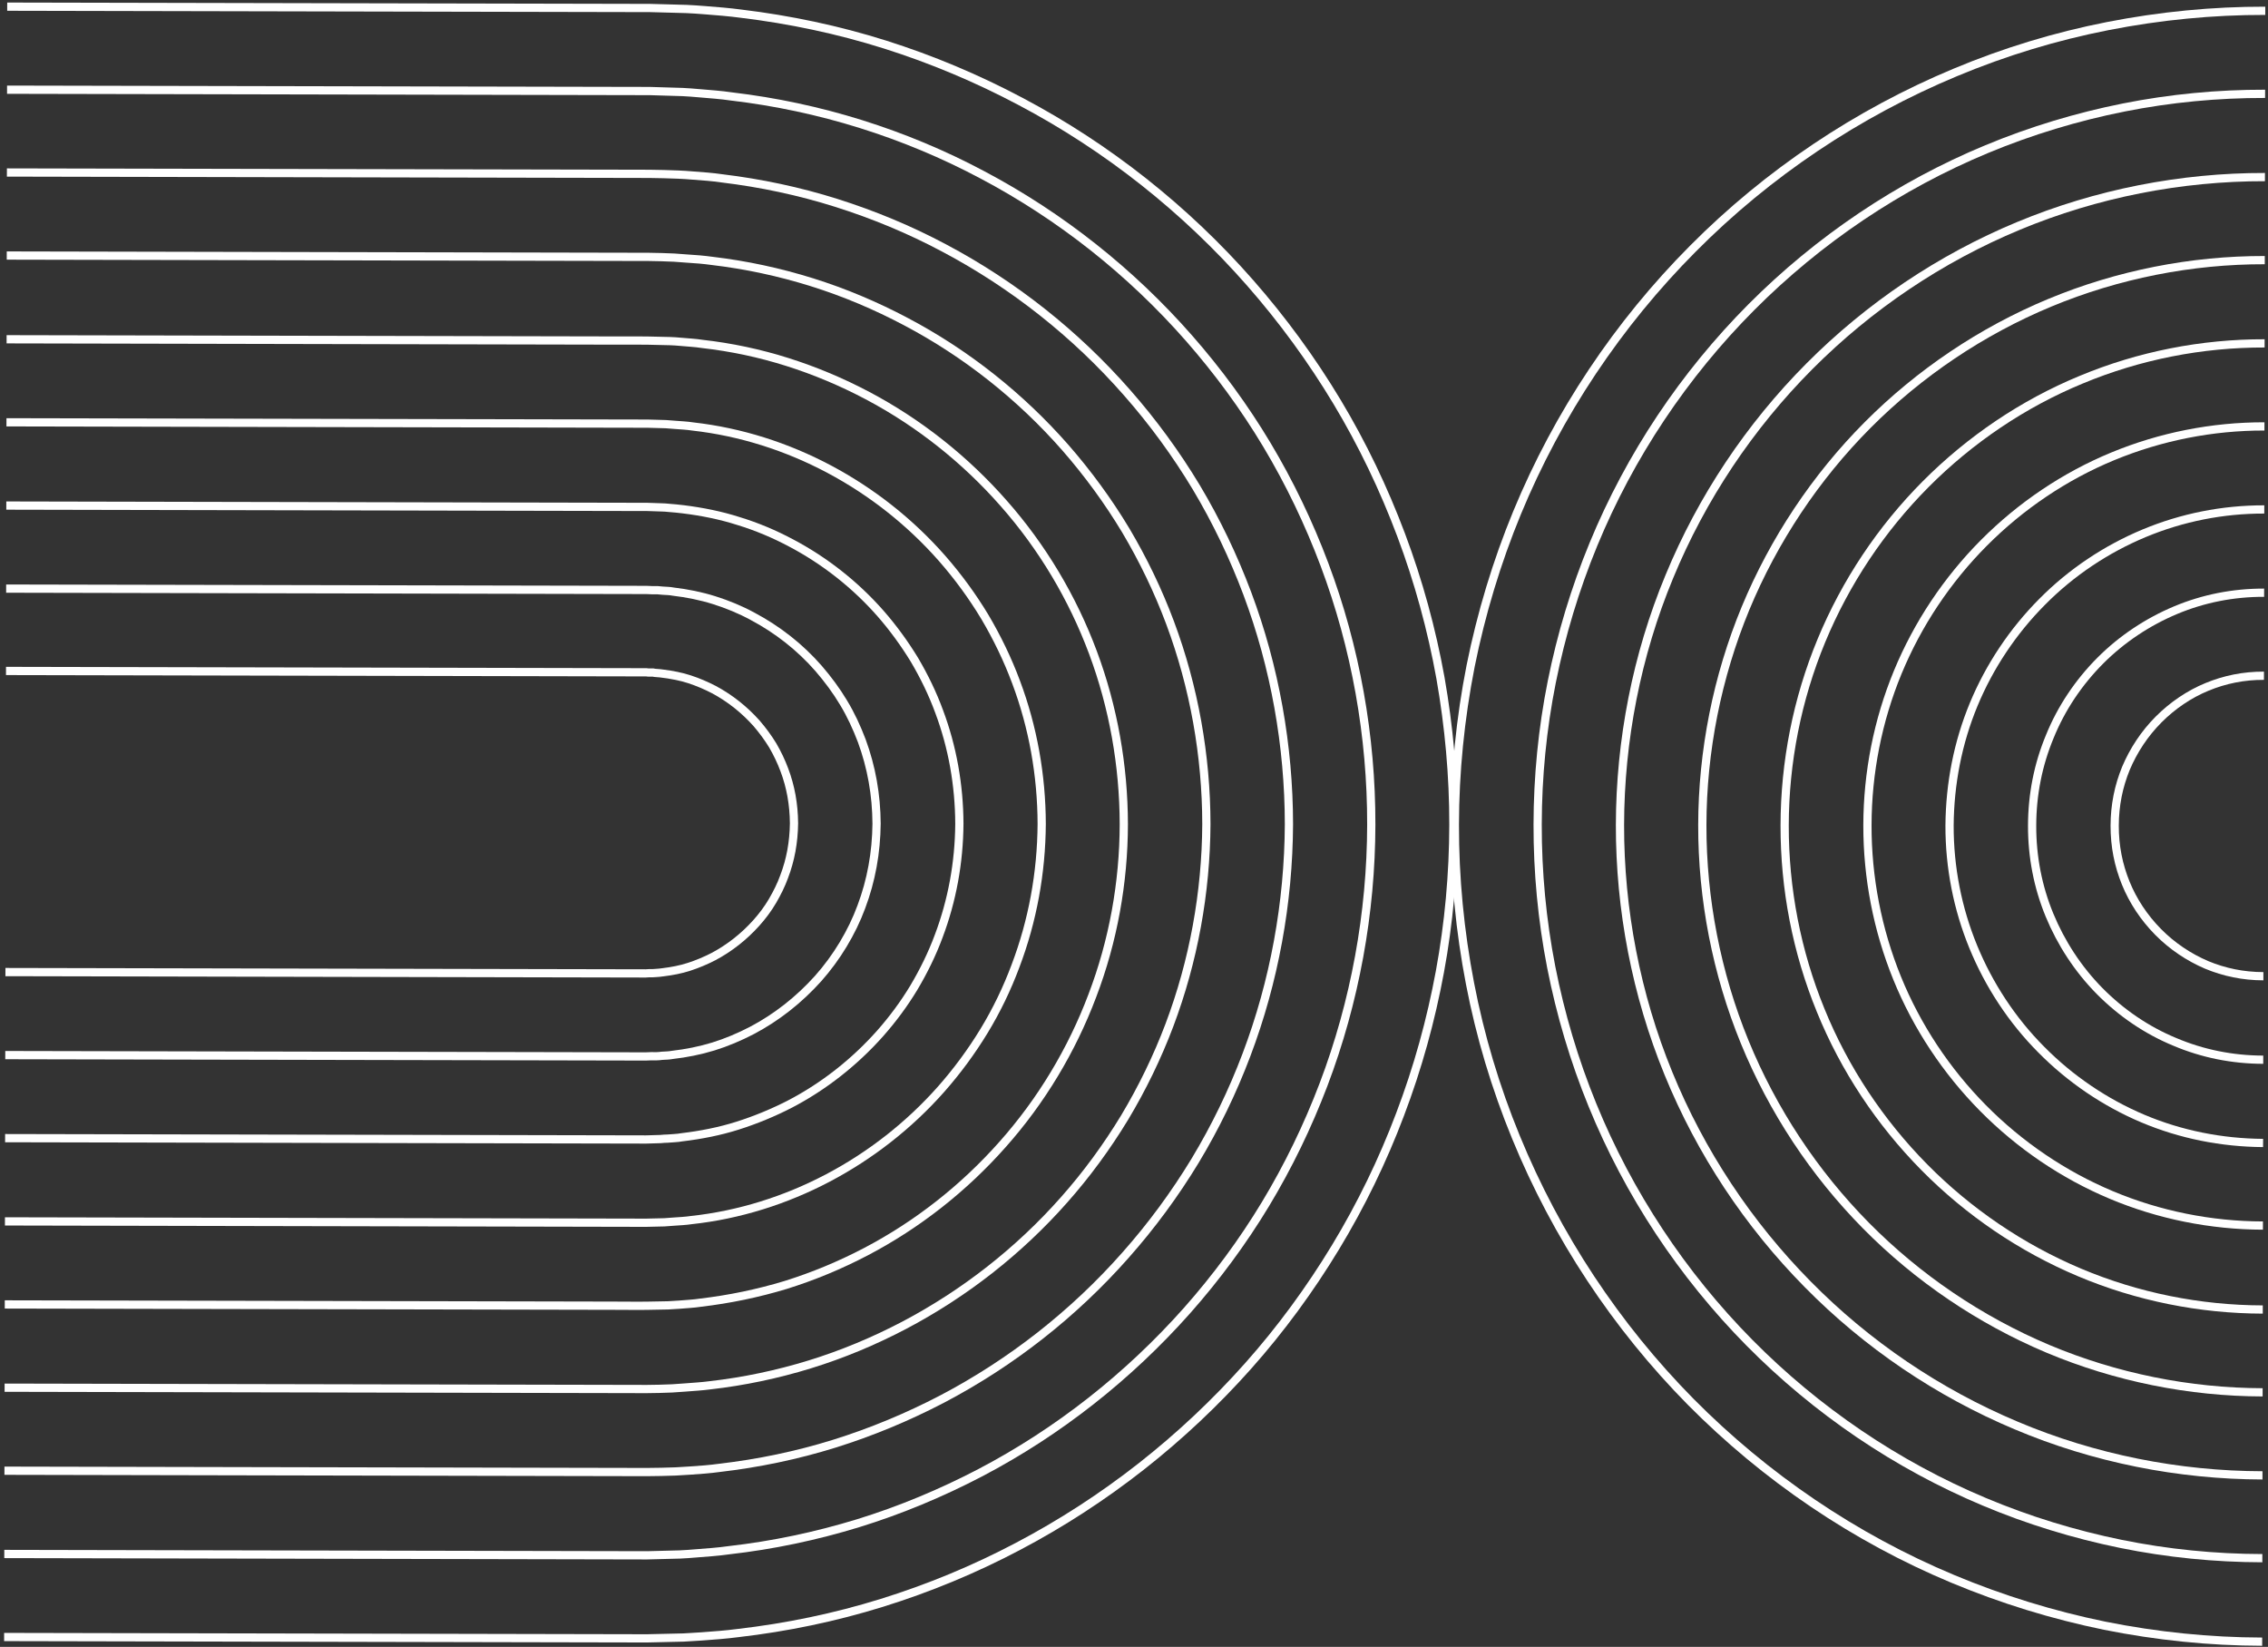
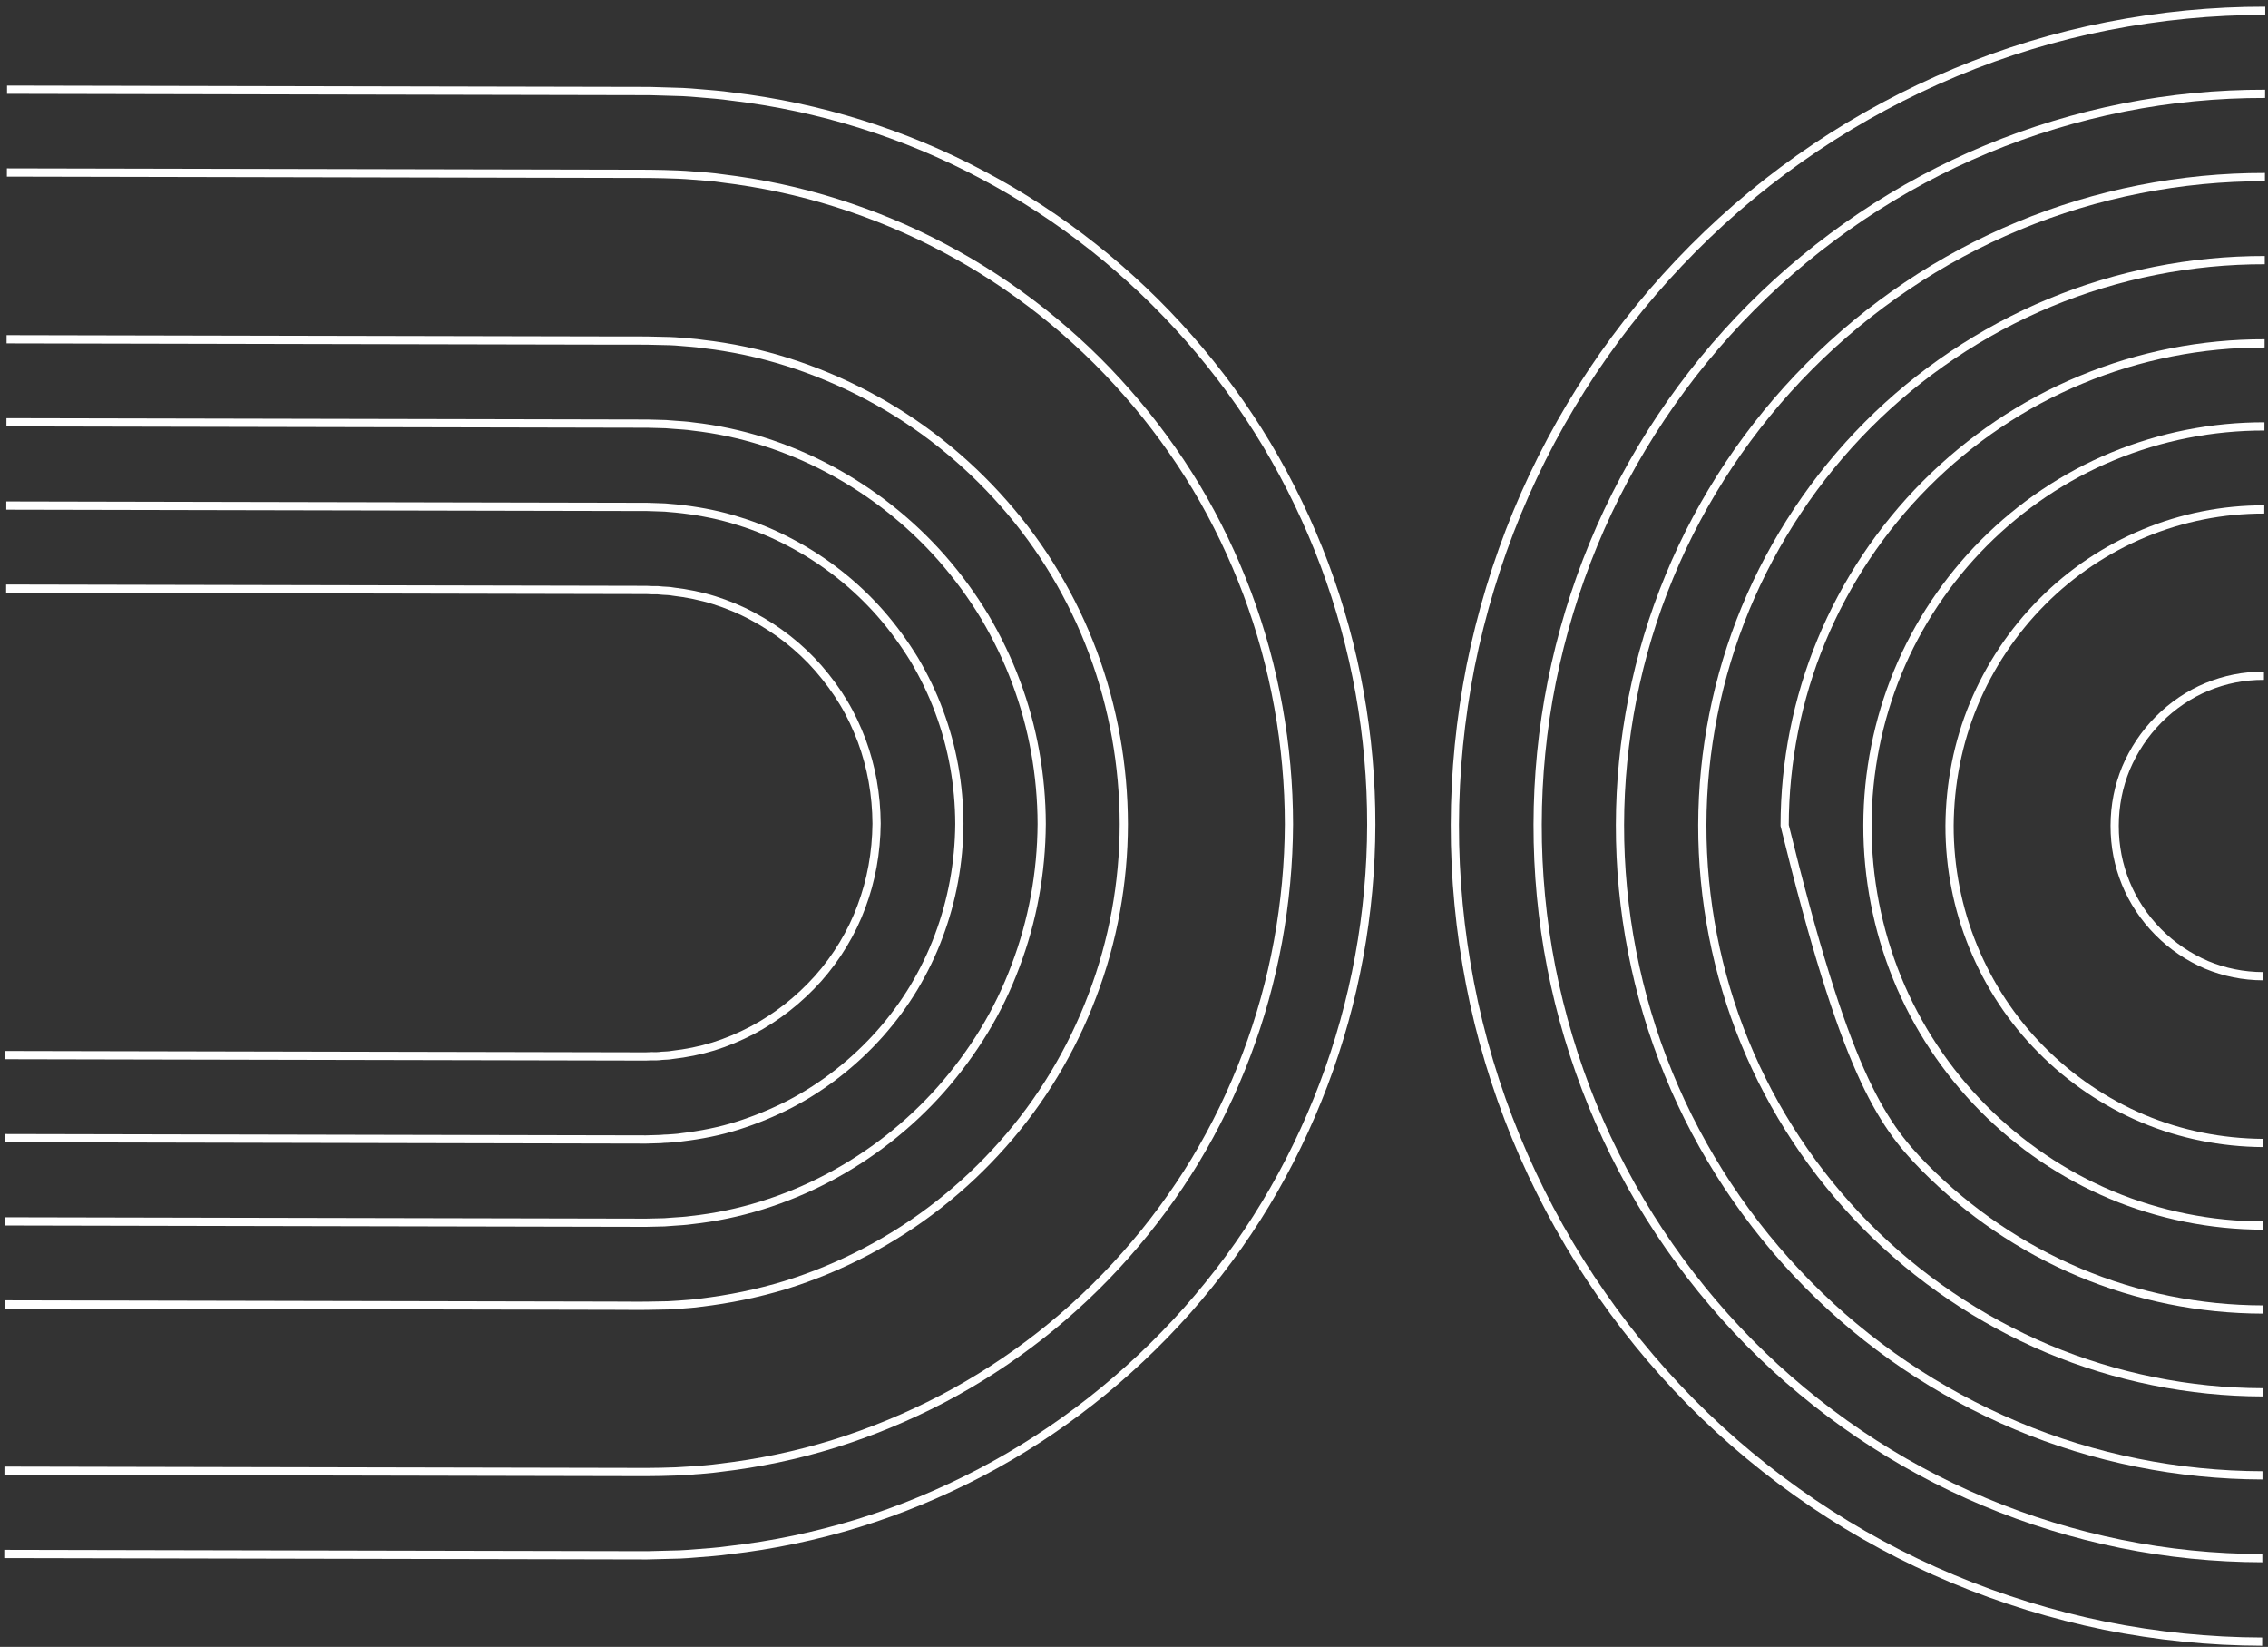
<svg xmlns="http://www.w3.org/2000/svg" width="551" height="400" viewBox="0 0 551 400" fill="none">
  <rect x="0" y="0" width="551" height="400" fill="#333333" stroke="none" />
-   <path d="M1.001 397.6L85.546 397.776L127.818 397.865L148.927 397.909L154.231 397.92L155.558 397.923L156.221 397.924L157.215 397.926L161.636 397.824L166.057 397.722C167.549 397.669 169.042 397.505 170.478 397.453C173.463 397.236 176.392 397.019 179.321 396.636C191.149 395.268 202.868 392.841 214.258 389.299C225.648 385.758 236.764 381.157 247.274 375.608C268.403 364.51 287.385 349.564 303.223 331.77C311.142 322.873 318.233 313.195 324.441 302.957C330.65 292.719 335.92 281.867 340.141 270.678C344.417 259.434 347.644 247.797 349.821 235.991C351.999 224.186 353.071 212.21 353.094 200.344C353.116 188.478 352.034 176.498 349.956 164.683C347.823 152.869 344.64 141.219 340.407 129.956C336.173 118.694 330.999 107.876 324.83 97.612C318.66 87.349 311.606 77.696 303.721 68.71C288.006 50.795 269.026 35.769 247.938 24.639C237.394 19.046 226.351 14.399 214.975 10.809C203.598 7.22 191.833 4.744 180.066 3.327C177.138 2.931 174.154 2.702 171.226 2.473C169.734 2.358 168.242 2.244 166.806 2.185L162.385 2.064L157.965 1.944L156.97 1.942L156.307 1.94L154.981 1.938L149.676 1.926L128.568 1.882L86.295 1.794L1.75 1.617" stroke="white" stroke-width="2" stroke-miterlimit="10" />
  <path d="M1.041 377.433L85.585 377.61L127.858 377.698L148.966 377.742L154.271 377.753L155.597 377.756L156.26 377.758L157.2 377.76L161.178 377.656L165.157 377.553C166.483 377.5 167.81 377.392 169.136 377.283C171.789 377.066 174.442 376.904 177.095 376.52C187.707 375.316 198.21 373.11 208.494 369.956C218.723 366.802 228.677 362.645 238.135 357.706C257.108 347.774 274.153 334.328 288.384 318.313C295.473 310.306 301.899 301.629 307.442 292.448C312.985 283.268 317.701 273.529 321.533 263.453C329.196 243.303 333.105 221.695 333.146 200.303C333.186 178.911 329.359 157.288 321.772 137.105C317.978 127.014 313.3 117.255 307.791 108.051C302.283 98.847 295.889 90.143 288.832 82.106C274.716 66.033 257.667 52.515 238.732 42.504C229.292 37.47 219.354 33.327 209.137 30.13C198.92 26.933 188.37 24.683 177.763 23.435C175.111 23.039 172.459 22.867 169.807 22.638C168.482 22.524 167.156 22.41 165.829 22.351L161.851 22.232L157.873 22.112L156.933 22.11L156.27 22.108L154.944 22.106L149.639 22.095L128.531 22.05L86.258 21.962L1.714 21.785" stroke="white" stroke-width="2" stroke-miterlimit="10" />
  <path d="M1.08 357.21L85.624 357.387L127.897 357.476L149.005 357.52L154.31 357.531L155.636 357.534L156.299 357.535L157.128 357.537L160.664 357.489L164.201 357.385C165.362 357.331 166.578 357.222 167.738 357.169C170.114 357.007 172.436 356.845 174.812 356.516C184.208 355.421 193.55 353.491 202.618 350.669C211.686 347.846 220.479 344.188 228.886 339.804C245.701 330.982 260.864 319.092 273.435 304.857C279.748 297.739 285.399 290.063 290.332 281.94C295.265 273.761 299.426 265.19 302.814 256.228C309.589 238.36 313.051 219.203 313.142 200.206C313.123 181.21 309.733 162.039 303.026 144.142C299.672 135.221 295.544 126.578 290.642 118.378C285.739 110.235 280.117 102.535 273.831 95.391C261.315 81.103 246.197 69.15 229.415 60.257C221.025 55.783 212.245 52.143 203.189 49.283C194.132 46.423 184.797 44.454 175.405 43.32C173.085 42.981 170.709 42.809 168.333 42.636C167.173 42.523 165.958 42.464 164.797 42.406L161.261 42.288L157.725 42.224L156.896 42.223L156.233 42.221L154.906 42.218L149.602 42.207L128.493 42.163L86.221 42.075L1.677 41.898" stroke="white" stroke-width="2" stroke-miterlimit="10" />
-   <path d="M1.12 337.044L85.663 337.221L127.935 337.309L149.044 337.353L154.348 337.365L155.675 337.367L156.338 337.369L157.111 337.37L160.206 337.321L163.3 337.216C164.35 337.163 165.345 337.053 166.395 337C168.44 336.837 170.485 336.73 172.53 336.456C180.71 335.526 188.836 333.816 196.742 331.381C204.649 328.946 212.336 325.731 219.637 321.903C234.295 314.19 247.521 303.856 258.485 291.456C263.967 285.283 268.898 278.553 273.222 271.431C277.49 264.309 281.151 256.796 284.095 249.003C289.981 233.417 292.997 216.767 293.084 200.165C293.06 183.564 290.107 166.901 284.28 151.29C281.366 143.485 277.733 135.957 273.492 128.817C269.195 121.677 264.29 114.982 258.831 108.731C247.914 96.285 234.727 85.84 220.098 78.122C212.812 74.263 205.137 71.016 197.24 68.548C189.343 66.08 181.223 64.336 173.047 63.372C171.003 63.089 168.958 62.918 166.914 62.802C165.864 62.744 164.87 62.631 163.82 62.573L160.726 62.455L157.632 62.393L156.858 62.391L156.195 62.39L154.869 62.387L149.564 62.376L128.456 62.332L86.184 62.243L1.64 62.066" stroke="white" stroke-width="2" stroke-miterlimit="10" />
  <path d="M1.16 316.822L85.703 316.998L127.975 317.087L149.083 317.131C152.619 317.138 156.1 317.201 159.637 317.097L162.29 317.047C163.174 316.993 164.058 316.94 164.942 316.886C166.711 316.722 168.479 316.67 170.193 316.395C177.157 315.574 184.122 314.14 190.867 312.093C197.612 309.99 204.138 307.274 210.388 304.001C222.889 297.453 234.178 288.564 243.536 277.999C248.243 272.716 252.454 266.987 256.112 260.922C259.771 254.858 262.877 248.458 265.376 241.834C270.43 228.586 272.998 214.386 273.025 200.18C272.997 185.974 270.482 171.763 265.534 158.494C263.06 151.86 259.978 145.447 256.342 139.367C252.707 133.287 248.518 127.541 243.831 122.239C234.513 111.635 223.257 102.698 210.782 96.098C204.544 92.798 198.029 90.055 191.291 87.924C184.554 85.793 177.649 84.33 170.633 83.535C168.866 83.253 167.153 83.194 165.385 83.023C164.501 82.965 163.617 82.852 162.733 82.85L160.081 82.789C156.544 82.67 153.063 82.719 149.527 82.711L128.418 82.667L86.147 82.579L1.604 82.402" stroke="white" stroke-width="2" stroke-miterlimit="10" />
  <path d="M1.2 296.655L85.743 296.832L128.014 296.92L149.122 296.965L154.427 296.976L155.753 296.978L156.416 296.98C156.637 296.98 156.803 296.981 156.969 296.981L159.179 296.93L161.389 296.879C162.108 296.825 162.826 296.77 163.6 296.716C165.037 296.608 166.529 296.555 167.966 296.335C191.179 293.821 213.082 282.113 228.643 264.542C232.519 260.149 236.009 255.421 239.058 250.414C242.106 245.407 244.658 240.12 246.713 234.609C250.878 223.643 253 211.949 253.078 200.139C253.045 188.329 250.967 176.626 246.844 165.643C244.81 160.179 242.223 154.826 239.248 149.806C236.219 144.786 232.746 140.044 228.887 135.635C213.393 117.999 191.534 106.199 168.331 103.588C166.894 103.362 165.403 103.303 163.966 103.188C163.248 103.131 162.53 103.074 161.756 103.017L159.546 102.956L157.336 102.896C157.115 102.896 157.004 102.895 156.783 102.895L156.12 102.894L154.794 102.891L149.489 102.88L128.381 102.835L86.11 102.747L1.568 102.57" stroke="white" stroke-width="2" stroke-miterlimit="10" />
  <path d="M1.24 276.433L85.782 276.61L128.053 276.698L149.161 276.742L154.465 276.753L155.791 276.756L156.454 276.757C156.565 276.758 156.675 276.758 156.731 276.758L156.952 276.759L158.72 276.707L160.488 276.654C161.096 276.6 161.649 276.546 162.201 276.547C163.362 276.438 164.522 276.44 165.683 276.22C170.27 275.672 174.803 274.79 179.171 273.407C183.539 272.023 187.852 270.25 191.945 268.141C200.131 263.869 207.547 258.035 213.749 251.085C216.85 247.582 219.619 243.856 222.003 239.905C224.386 235.899 226.439 231.726 228.05 227.384C231.326 218.701 233.001 209.513 233.074 200.098C233.037 190.684 231.397 181.433 228.153 172.792C226.559 168.443 224.522 164.261 222.154 160.245C219.73 156.285 216.974 152.491 213.942 149.031C207.821 142.055 200.373 136.19 192.203 131.883C188.118 129.702 183.867 127.911 179.449 126.565C175.086 125.163 170.557 124.262 165.972 123.695C164.812 123.526 163.652 123.468 162.491 123.354C161.939 123.297 161.331 123.24 160.779 123.239L159.011 123.179L157.242 123.12L157.021 123.12C156.966 123.119 156.856 123.119 156.745 123.119L156.082 123.118L154.756 123.115L149.451 123.104L128.344 123.06L86.073 122.971L1.531 122.794" stroke="white" stroke-width="2" stroke-miterlimit="10" />
  <path d="M1.28 256.266L85.821 256.443L128.091 256.531L149.199 256.576L154.503 256.587L155.83 256.589L156.493 256.591L156.658 256.591L156.714 256.591L156.879 256.592L158.206 256.539L159.532 256.541C159.974 256.542 160.361 256.488 160.803 256.433C161.632 256.379 162.516 256.381 163.345 256.215C166.716 255.832 170.033 255.171 173.295 254.175C176.502 253.179 179.654 251.849 182.64 250.295C188.669 247.133 194.148 242.799 198.744 237.684C201.014 235.126 203.064 232.345 204.838 229.397C206.611 226.448 208.109 223.387 209.275 220.214C211.663 213.869 212.892 207.076 212.961 200.057C212.919 193.038 211.716 186.295 209.352 179.884C208.142 176.707 206.711 173.584 204.949 170.684C203.186 167.728 201.147 164.994 198.886 162.371C194.365 157.181 188.848 152.88 182.831 149.692C179.85 148.071 176.703 146.783 173.5 145.773C170.297 144.764 166.928 144.089 163.558 143.692C162.729 143.523 161.845 143.521 161.017 143.463C160.575 143.407 160.188 143.406 159.746 143.349L158.42 143.347L157.094 143.288L156.928 143.288L156.873 143.288L156.707 143.287L156.044 143.286L154.718 143.283L149.413 143.272L128.306 143.228L86.035 143.139L1.494 142.963" stroke="white" stroke-width="2" stroke-miterlimit="10" />
-   <path d="M1.319 236.099L85.859 236.276L128.129 236.365L149.237 236.409L154.541 236.42L155.867 236.423L156.53 236.424L156.696 236.424L156.751 236.425L156.862 236.425C157.138 236.425 157.414 236.37 157.691 236.371C157.967 236.371 158.243 236.372 158.519 236.373C158.796 236.373 159.072 236.318 159.348 236.319C159.901 236.264 160.454 236.265 161.006 236.155C163.217 235.881 165.318 235.495 167.363 234.831C169.409 234.167 171.4 233.336 173.335 232.337C177.207 230.284 180.749 227.507 183.739 224.171C185.234 222.503 186.563 220.723 187.672 218.832C188.781 216.94 189.779 214.937 190.501 212.933C192.056 208.87 192.838 204.583 192.902 199.96C192.855 195.337 192.09 191.046 190.55 186.977C189.781 184.914 188.845 182.963 187.744 181.066C186.587 179.17 185.264 177.385 183.831 175.711C180.853 172.363 177.322 169.57 173.458 167.501C171.526 166.494 169.539 165.655 167.495 164.982C165.452 164.309 163.298 163.915 161.144 163.632C160.591 163.519 160.039 163.518 159.486 163.461C159.21 163.461 158.934 163.404 158.658 163.348C158.381 163.348 158.105 163.347 157.829 163.346C157.553 163.346 157.276 163.345 157 163.289L156.89 163.289L156.834 163.289L156.669 163.288L156.006 163.287L154.679 163.284L149.375 163.273L128.268 163.229L85.998 163.14L1.458 162.964" stroke="white" stroke-width="2" stroke-miterlimit="10" />
  <path d="M550.336 2.623C537.57 2.596 524.747 3.851 512.087 6.332C499.427 8.812 487.042 12.575 475.095 17.564C451.259 27.486 429.458 42.093 411.297 60.384C393.136 78.619 378.506 100.483 368.568 124.53C363.627 136.497 359.846 149.024 357.279 161.777C354.768 174.53 353.473 187.452 353.449 200.321C353.424 213.191 354.671 226.118 357.133 238.881C359.596 251.645 363.33 264.132 368.281 276.176C378.128 300.208 392.675 322.189 410.767 340.5C428.858 358.756 450.548 373.509 474.403 383.475C486.33 388.459 498.702 392.273 511.352 394.862C524.002 397.396 536.82 398.704 549.586 398.73" stroke="white" stroke-width="2" stroke-miterlimit="10" />
  <path d="M550.296 22.79C538.802 22.766 527.305 23.856 515.917 26.116C504.584 28.377 493.414 31.752 482.74 36.186C461.337 45.055 441.804 58.218 425.471 74.619C409.138 91.02 396.003 110.658 387.12 132.2C382.679 142.943 379.287 154.19 377 165.606C374.712 177.022 373.585 188.663 373.563 200.251C373.541 211.783 374.624 223.429 376.868 234.911C379.112 246.336 382.462 257.597 386.863 268.358C395.664 289.937 408.724 309.631 424.995 326.1C441.266 342.569 460.749 355.813 482.118 364.772C492.776 369.251 503.932 372.673 515.256 374.98C526.581 377.288 538.129 378.427 549.623 378.451" stroke="white" stroke-width="2" stroke-miterlimit="10" />
  <path d="M550.256 43.012C529.864 42.969 509.299 46.993 490.385 54.865C471.415 62.736 454.095 74.399 439.589 88.965C425.083 103.531 413.445 120.945 405.561 140.037C397.623 159.13 393.605 179.846 393.566 200.348C393.527 220.905 397.522 241.638 405.333 260.708C413.144 279.833 424.716 297.295 439.167 311.922C453.563 326.548 470.893 338.284 489.833 346.235C508.773 354.241 529.323 358.295 549.659 358.338" stroke="white" stroke-width="2" stroke-miterlimit="10" />
  <path d="M550.216 63.179C532.421 63.142 514.51 66.669 497.973 73.543C481.437 80.417 466.331 90.58 453.707 103.256C441.083 115.932 430.941 131.176 424.058 147.763C417.174 164.407 413.603 182.45 413.569 200.389C413.535 218.328 417.037 236.386 423.858 253.058C430.679 269.73 440.763 284.96 453.339 297.689C465.915 310.417 481.037 320.644 497.492 327.587C514.003 334.529 531.901 338.132 549.695 338.17" stroke="white" stroke-width="2" stroke-miterlimit="10" />
-   <path d="M550.177 83.401C534.924 83.369 519.721 86.346 505.618 92.222C491.516 98.042 478.623 106.762 467.826 117.603C457.03 128.444 448.384 141.407 442.499 155.601C436.615 169.795 433.602 185.109 433.572 200.486C433.543 215.862 436.499 231.189 442.329 245.407C448.105 259.626 456.757 272.625 467.512 283.511C478.268 294.397 491.127 303.115 505.208 309.05C519.289 314.985 534.48 318.025 549.732 318.057" stroke="white" stroke-width="2" stroke-miterlimit="10" />
+   <path d="M550.177 83.401C534.924 83.369 519.721 86.346 505.618 92.222C491.516 98.042 478.623 106.762 467.826 117.603C457.03 128.444 448.384 141.407 442.499 155.601C436.615 169.795 433.602 185.109 433.572 200.486C448.105 259.626 456.757 272.625 467.512 283.511C478.268 294.397 491.127 303.115 505.208 309.05C519.289 314.985 534.48 318.025 549.732 318.057" stroke="white" stroke-width="2" stroke-miterlimit="10" />
  <path d="M550.136 103.568C537.481 103.541 524.932 106.022 513.262 110.845C501.593 115.667 490.913 122.887 481.999 131.838C473.03 140.845 465.881 151.582 461.051 163.271C456.221 174.961 453.71 187.658 453.686 200.416C453.661 213.173 456.124 225.825 460.91 237.59C465.695 249.355 472.859 260.123 481.739 269.111C490.675 278.155 501.327 285.364 512.923 290.235C524.519 295.106 537.114 297.64 549.769 297.666" stroke="white" stroke-width="2" stroke-miterlimit="10" />
  <path d="M550.097 123.734C539.984 123.713 530.088 125.698 520.907 129.523C511.727 133.348 503.206 139.013 496.118 146.185C489.031 153.301 483.323 161.868 479.492 171.108C475.662 180.349 473.709 190.317 473.634 200.512C473.615 210.707 475.586 220.684 479.381 229.94C483.177 239.196 488.797 247.787 495.913 254.933C502.973 262.079 511.472 267.835 520.638 271.698C529.805 275.561 539.693 277.532 549.806 277.609" stroke="white" stroke-width="2" stroke-miterlimit="10" />
-   <path d="M550.057 143.957C542.542 143.941 535.3 145.374 528.552 148.201C521.805 151.029 515.497 155.194 510.237 160.475C504.977 165.757 500.766 172.043 497.989 178.89C495.158 185.681 493.708 192.976 493.693 200.553C493.679 208.13 495.102 215.431 497.907 222.234C500.713 229.036 504.846 235.396 510.085 240.7C515.325 246.003 521.562 250.25 528.354 253.05C535.091 255.905 542.327 257.369 549.843 257.385" stroke="white" stroke-width="2" stroke-miterlimit="10" />
  <path d="M550.017 164.123C545.043 164.113 540.51 165.05 536.196 166.824C531.883 168.598 527.843 171.319 524.41 174.766C520.978 178.213 518.317 182.275 516.485 186.616C514.709 190.958 513.761 195.58 513.751 200.538C513.742 205.552 514.673 210.123 516.433 214.472C518.193 218.821 520.893 222.894 524.313 226.355C527.732 229.816 531.762 232.499 536.069 234.346C540.376 236.138 544.961 237.095 549.879 237.105" stroke="white" stroke-width="2" stroke-miterlimit="10" />
</svg>